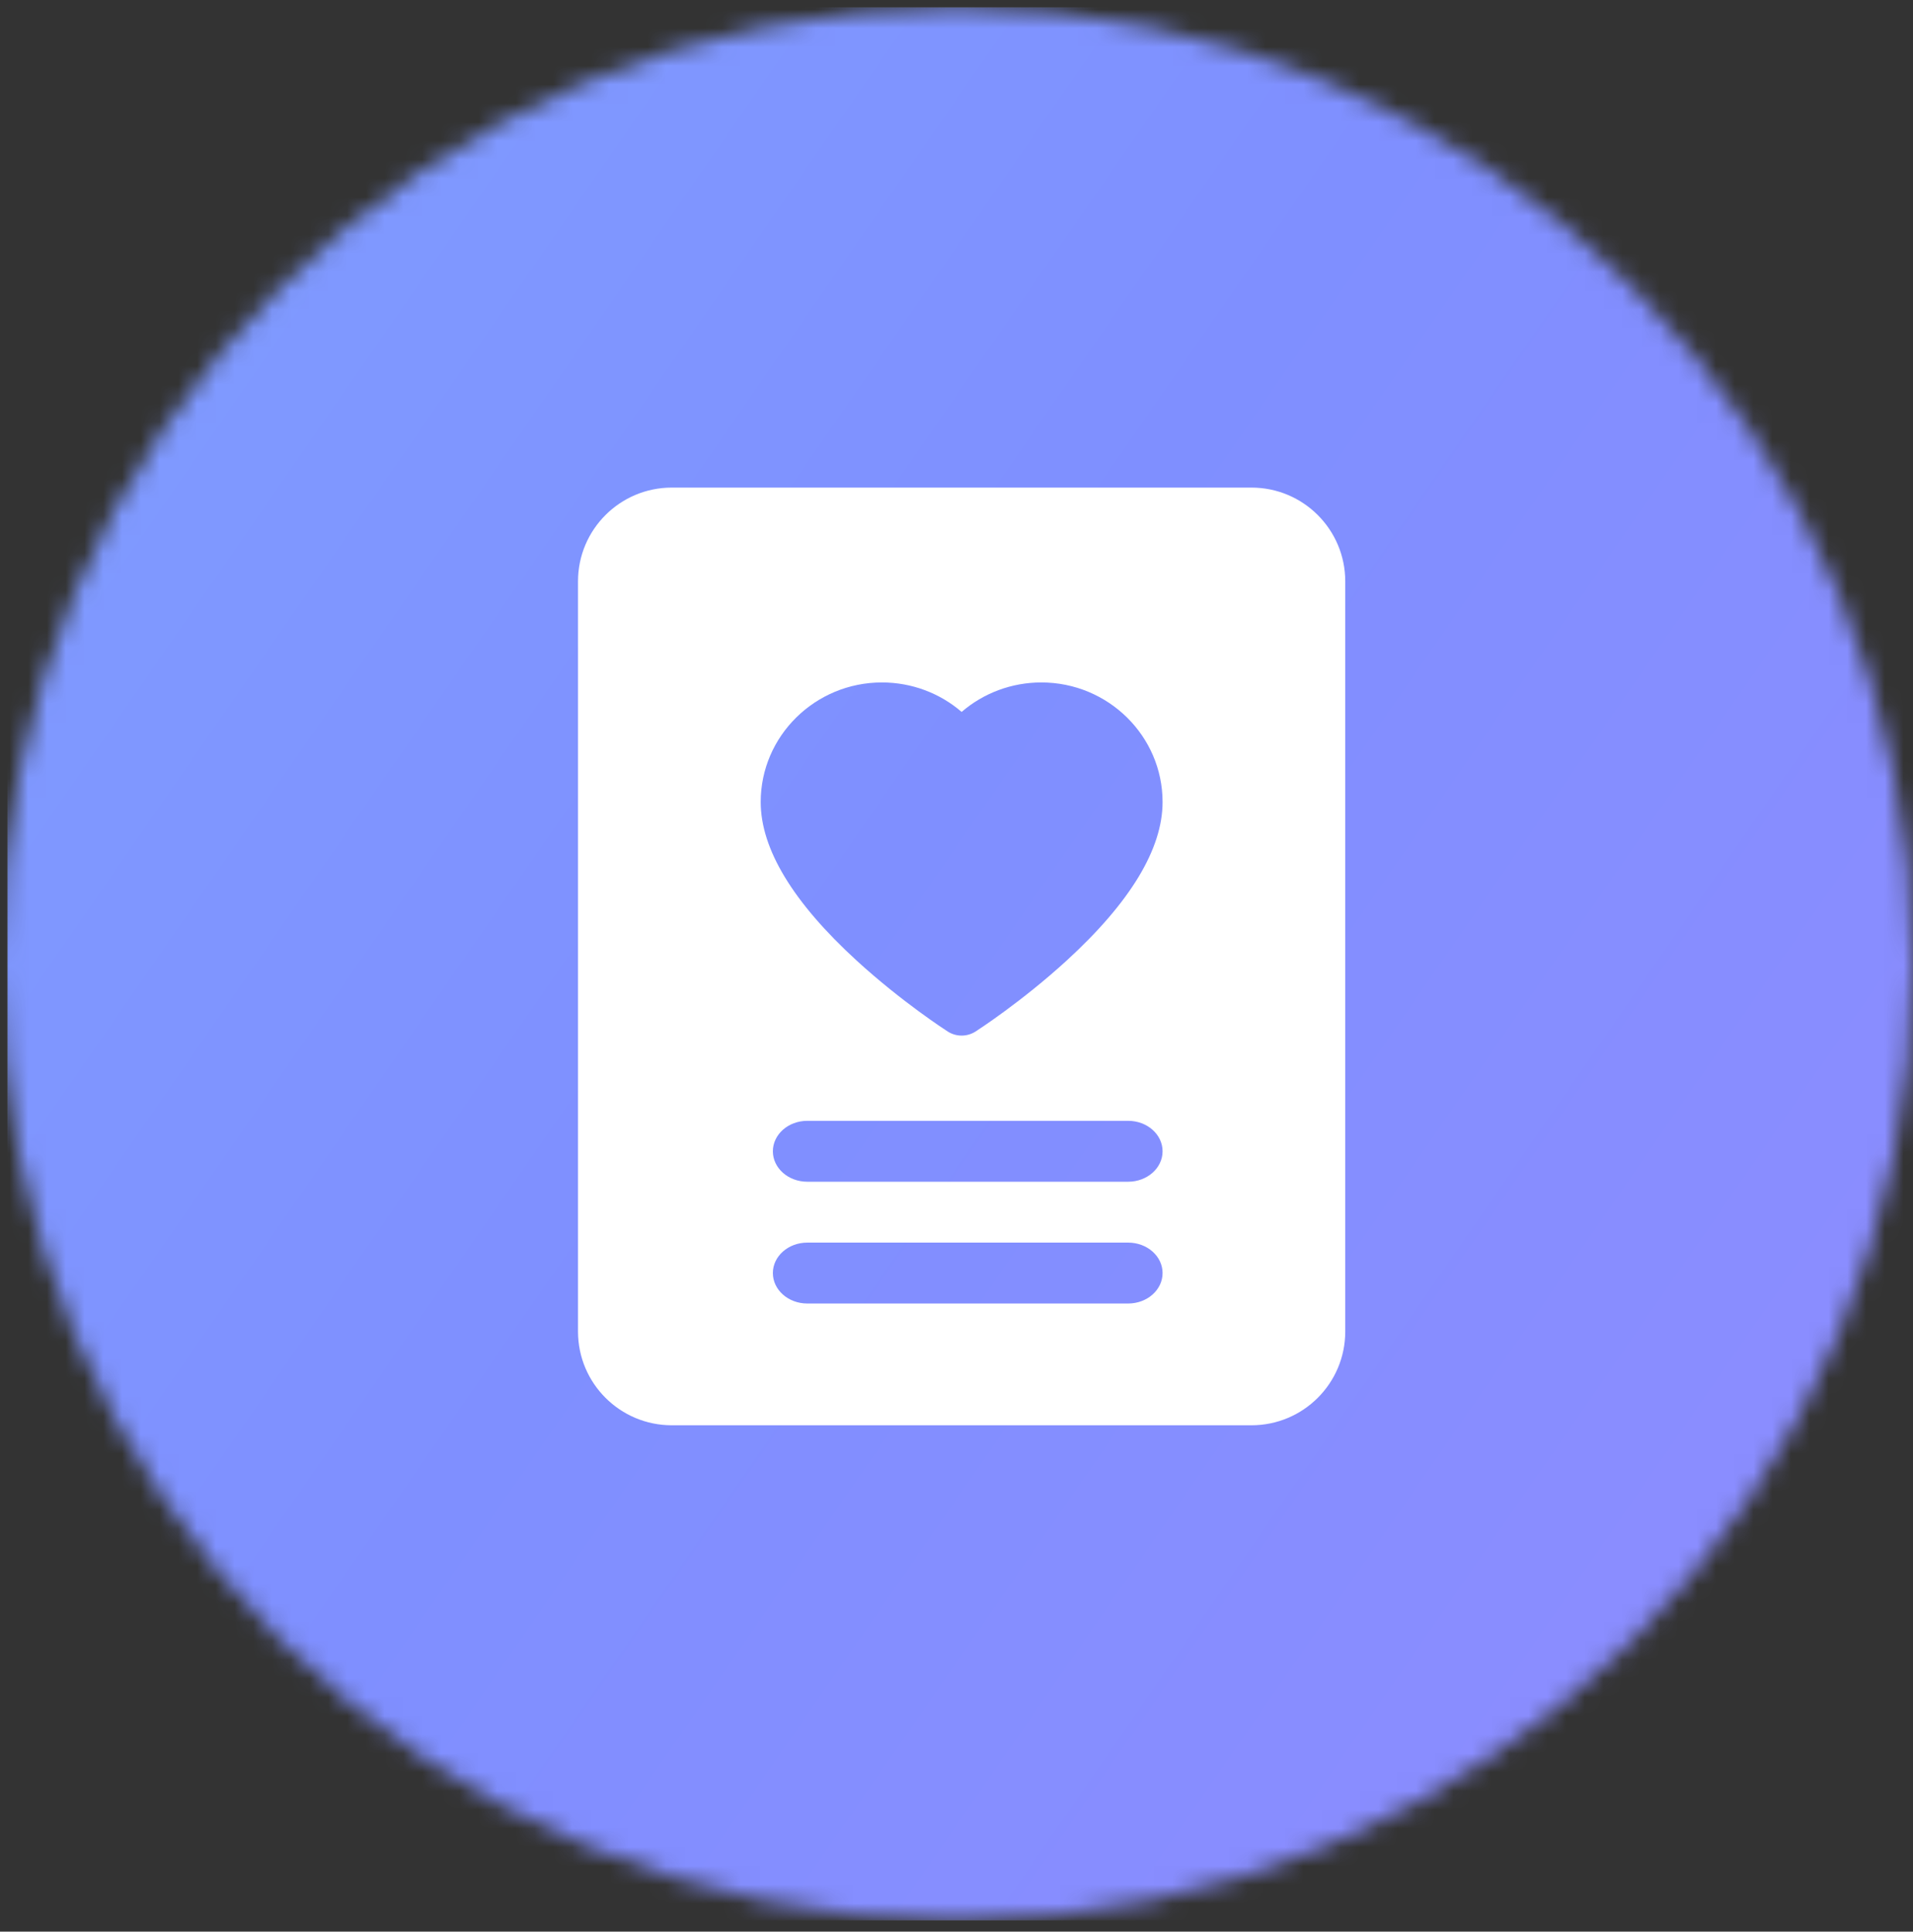
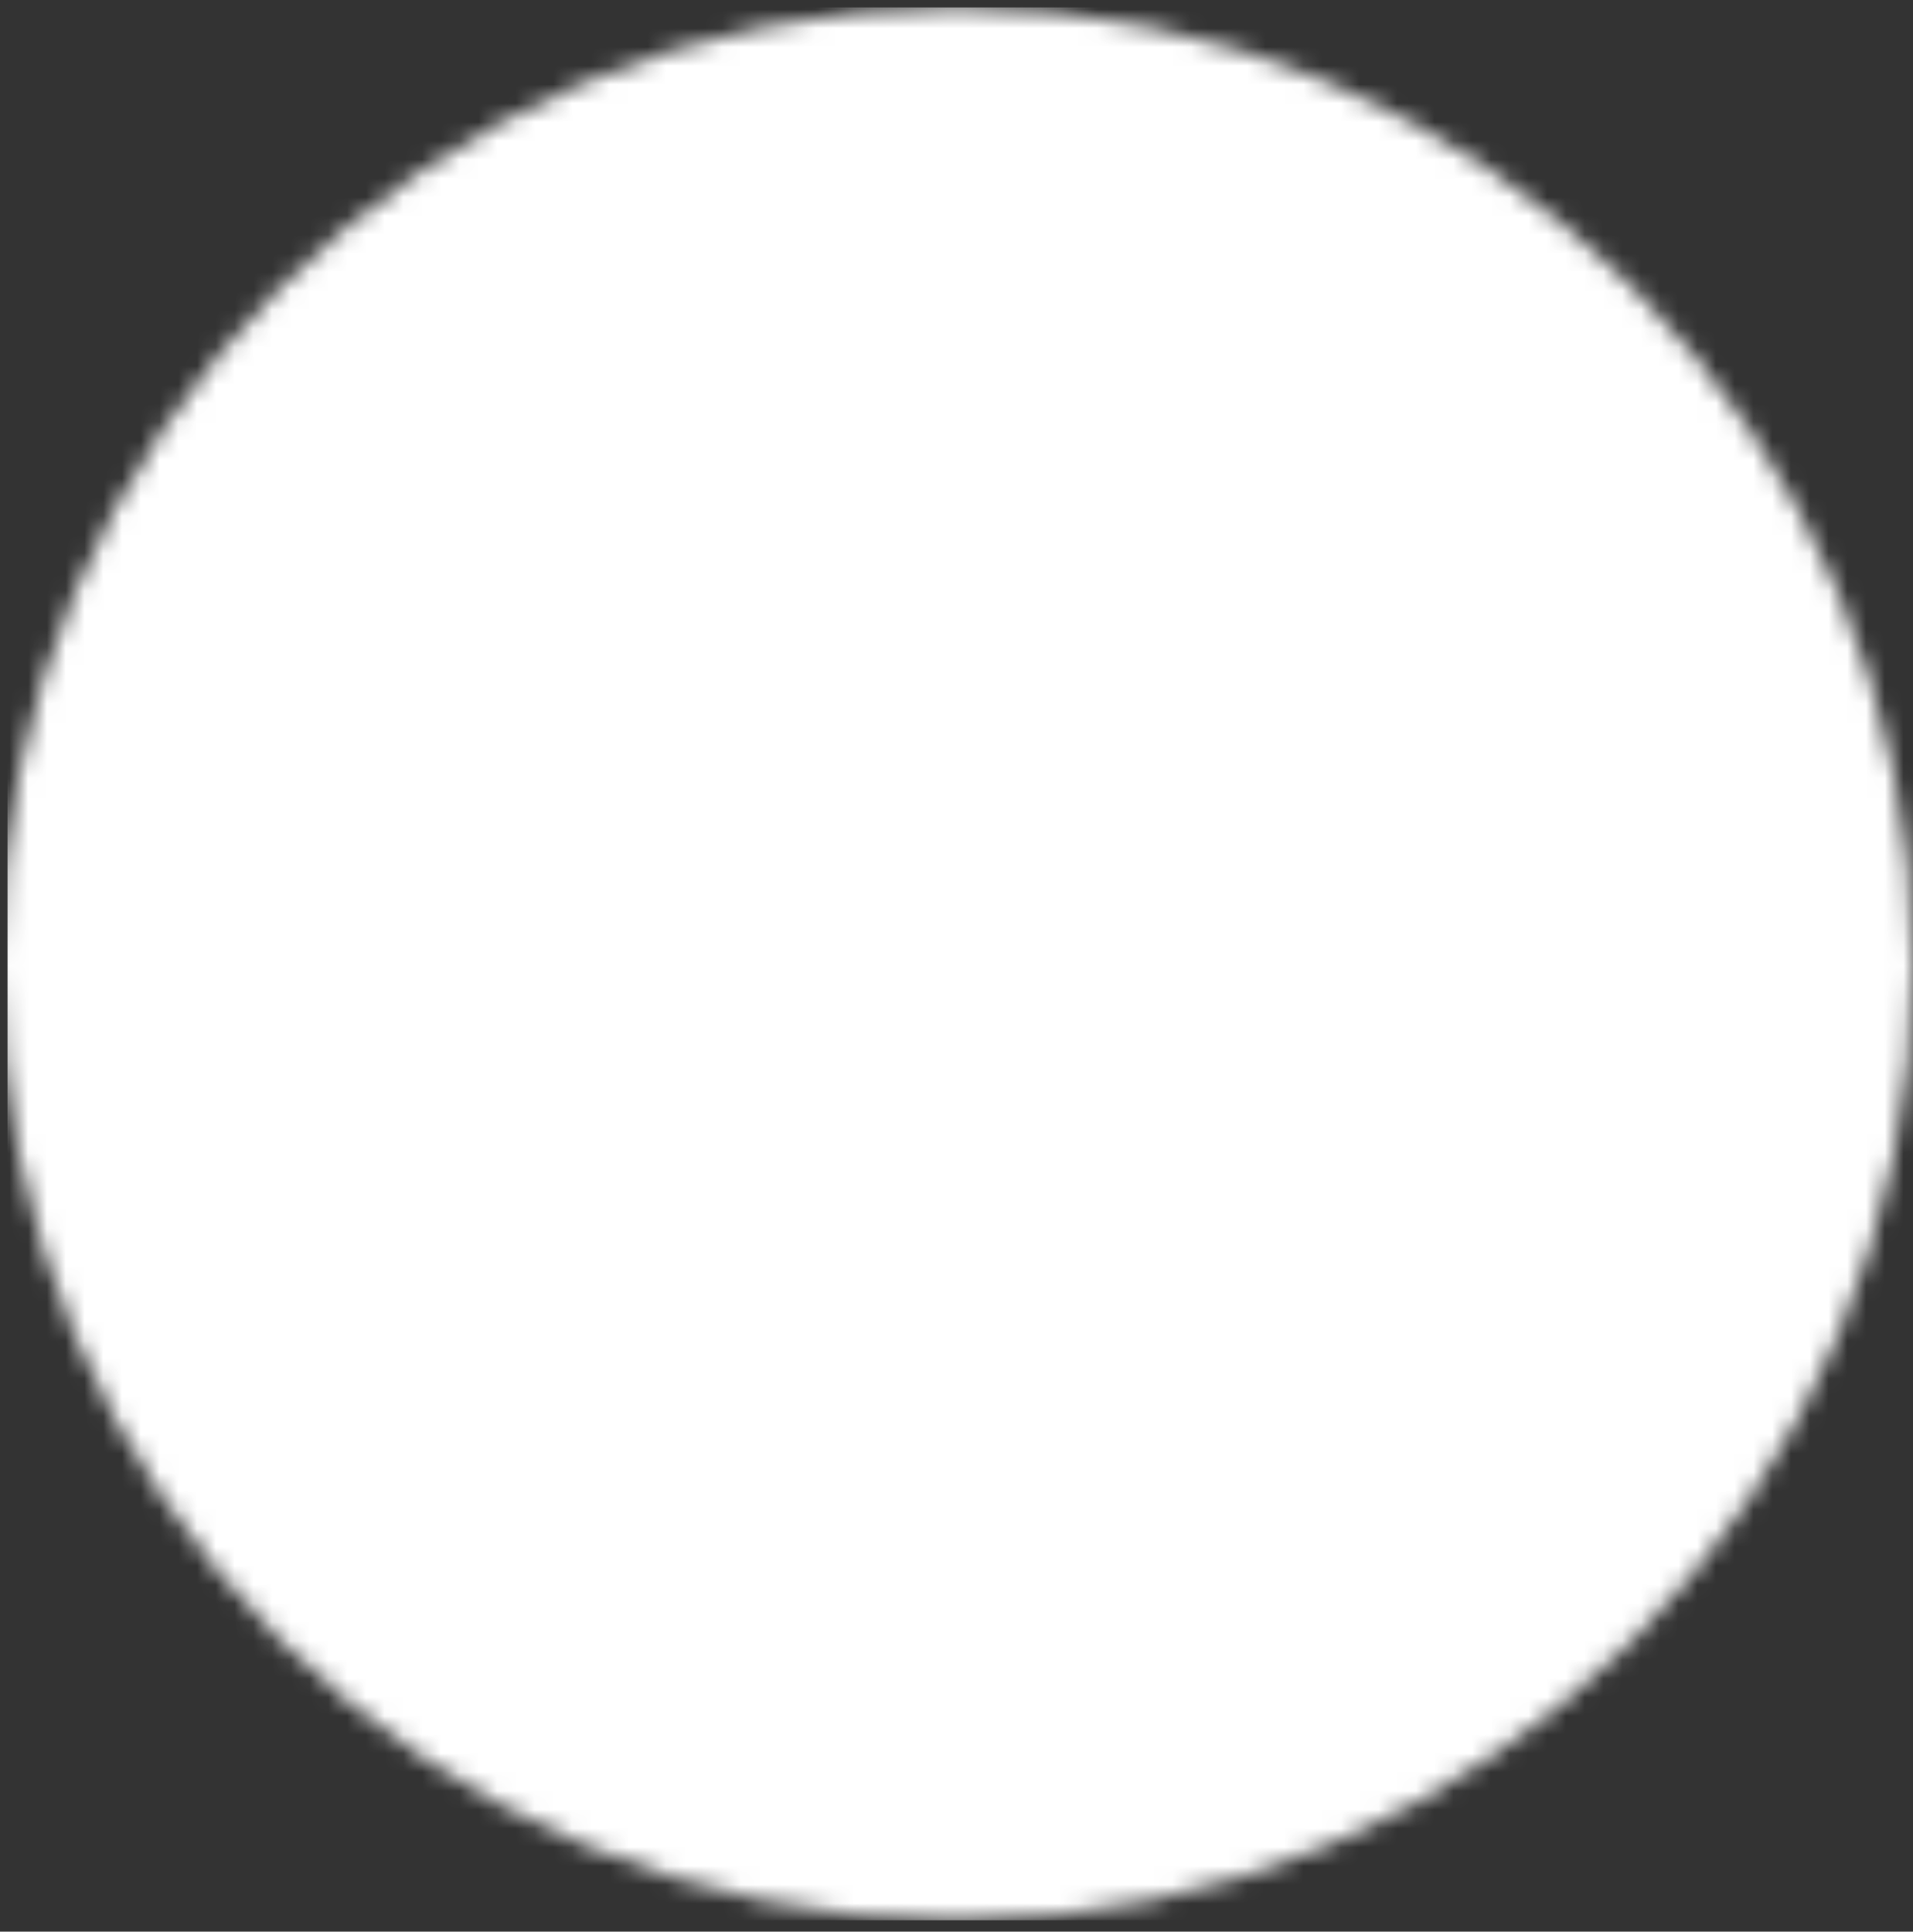
<svg xmlns="http://www.w3.org/2000/svg" width="102" height="103" viewBox="0 0 102 103" fill="none">
  <rect x="0" y="0" width="102" height="103" fill="#333333" stroke="none" />
  <mask id="mask0_1239_1813" style="mask-type:alpha" maskUnits="userSpaceOnUse" x="0" y="0" width="102" height="103">
    <circle cx="51" cy="51.396" r="51" fill="white" />
  </mask>
  <g mask="url(#mask0_1239_1813)">
    <rect width="102" height="102" transform="matrix(-1 0 0 1 102.4 0.396)" fill="white" />
-     <rect width="102" height="102" transform="matrix(-1 0 0 1 102.4 0.396)" fill="url(#paint0_linear_1239_1813)" fill-opacity="0.5" />
  </g>
-   <path fill-rule="evenodd" clip-rule="evenodd" d="M35.819 26C33.058 26 30.819 28.239 30.819 31V71C30.819 73.761 33.058 76 35.819 76H66.728C69.49 76 71.728 73.761 71.728 71V31C71.728 28.239 69.49 26 66.728 26H35.819ZM52.019 55.002C51.566 55.294 50.982 55.294 50.529 55.002C50.429 54.938 48.066 53.41 45.671 51.217C42.279 48.111 40.56 45.267 40.56 42.766C40.56 39.25 43.459 36.39 47.024 36.39C48.609 36.39 50.111 36.959 51.274 37.962C52.437 36.959 53.939 36.39 55.524 36.39C59.088 36.39 61.988 39.25 61.988 42.766C61.988 45.267 60.269 48.111 56.877 51.217C54.482 53.41 52.118 54.938 52.019 55.002ZM60.155 59.766C61.167 59.766 61.988 60.493 61.988 61.39C61.988 62.286 61.167 63.013 60.155 63.013H43.042C42.03 63.013 41.209 62.286 41.209 61.39C41.209 60.493 42.03 59.766 43.042 59.766H60.155ZM61.988 67.883C61.988 66.987 61.167 66.26 60.155 66.26H43.042C42.03 66.26 41.209 66.987 41.209 67.883C41.209 68.78 42.03 69.507 43.042 69.507H60.155C61.167 69.507 61.988 68.78 61.988 67.883Z" fill="white" />
  <defs>
    <linearGradient id="paint0_linear_1239_1813" x1="532.4" y1="37" x2="-115.959" y2="485.784" gradientUnits="userSpaceOnUse">
      <stop stop-color="#00D1FF" />
      <stop offset="0.504" stop-color="#0020FF" />
      <stop offset="1" stop-color="#9E00FF" />
    </linearGradient>
  </defs>
</svg>